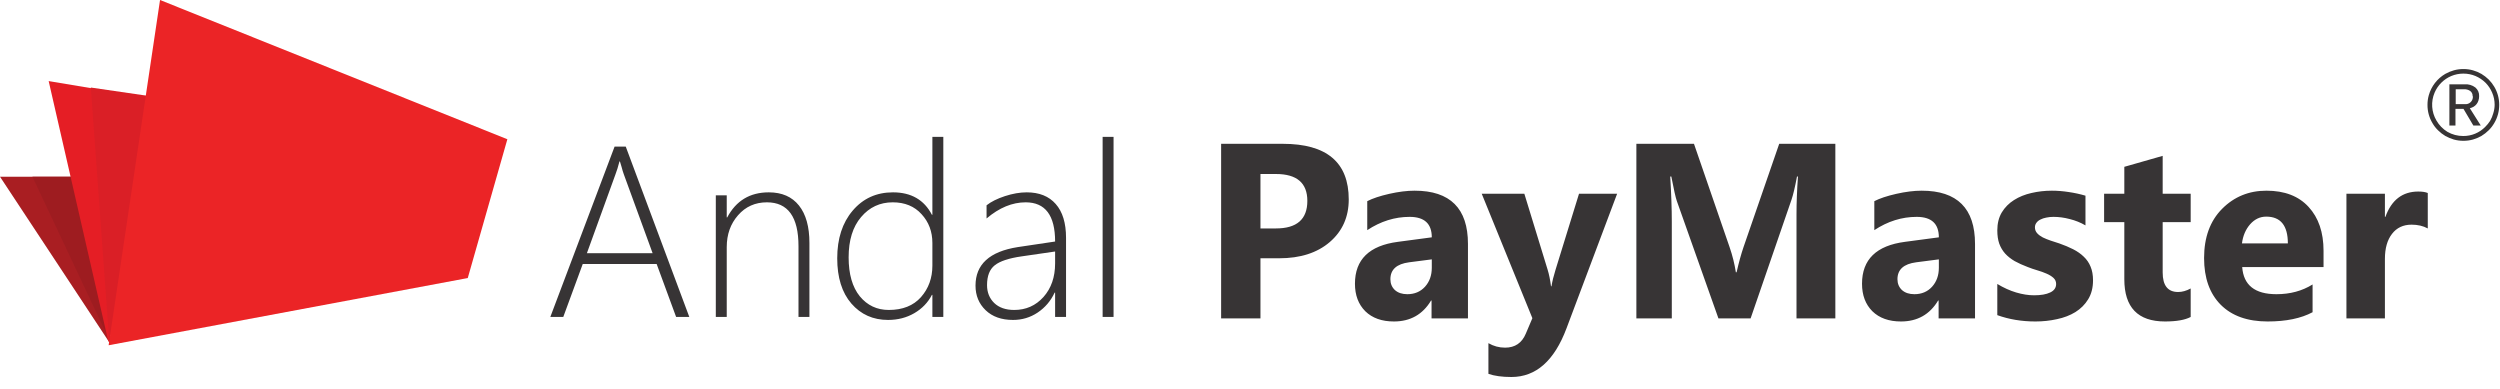
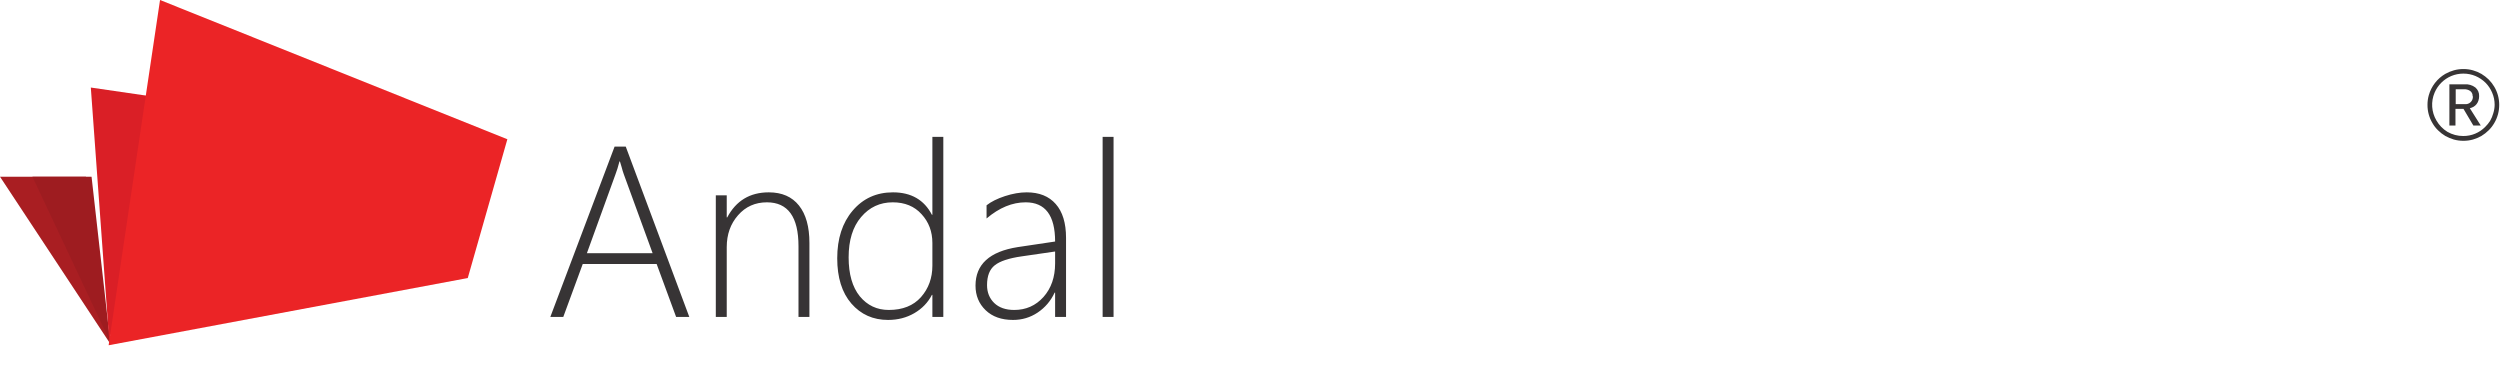
<svg xmlns="http://www.w3.org/2000/svg" width="411" height="64" viewBox="0 0 411 64" fill="none">
  <path d="M0 29.051H14.13L18.12 56.501L0 29.051Z" fill="#A91E22" />
  <path d="M5.33 29.051H15.05L18.12 56.231L5.33 29.051Z" fill="#9E1C20" />
-   <path d="M8 13.33L30.38 17.06L17.83 56.23L8 13.33Z" fill="#E51E25" />
  <path d="M14.93 14.391L29.32 16.491L17.95 55.961L14.93 14.391Z" fill="#DA1F26" />
  <path d="M26.31 0L83.41 22.89L76.9 45.71L17.86 56.76L26.31 0Z" fill="#EB2426" />
-   <path d="M207.219 42.46V52.35H200.753V23.642H210.883C218.117 23.642 221.733 26.691 221.733 32.791C221.733 35.673 220.692 38.009 218.61 39.797C216.542 41.572 213.772 42.46 210.302 42.46H207.219ZM207.219 28.606V37.555H209.762C213.205 37.555 214.927 36.047 214.927 33.031C214.927 30.081 213.205 28.606 209.762 28.606H207.219ZM241.333 52.35H235.347V49.407H235.267C233.892 51.702 231.857 52.85 229.161 52.85C227.172 52.85 225.604 52.29 224.456 51.169C223.322 50.034 222.754 48.526 222.754 46.644C222.754 42.667 225.11 40.371 229.821 39.757L235.387 39.017C235.387 36.774 234.172 35.653 231.743 35.653C229.301 35.653 226.979 36.381 224.776 37.835V33.071C225.657 32.617 226.858 32.217 228.38 31.87C229.915 31.523 231.309 31.349 232.564 31.349C238.41 31.349 241.333 34.265 241.333 40.098V52.35ZM235.387 44.022V42.64L231.663 43.121C229.608 43.388 228.58 44.315 228.58 45.903C228.58 46.624 228.827 47.218 229.321 47.685C229.828 48.139 230.509 48.366 231.363 48.366C232.551 48.366 233.518 47.959 234.266 47.145C235.013 46.317 235.387 45.276 235.387 44.022ZM265.856 31.85L257.528 53.991C255.526 59.316 252.51 61.979 248.479 61.979C246.945 61.979 245.683 61.806 244.696 61.459V56.414C245.537 56.907 246.451 57.154 247.438 57.154C249.067 57.154 250.201 56.387 250.842 54.852L251.923 52.31L243.595 31.85H250.602L254.425 44.322C254.666 45.096 254.852 46.01 254.986 47.065H255.066C255.186 46.29 255.406 45.389 255.727 44.362L259.59 31.85H265.856ZM301.731 52.35H295.345V35.173C295.345 33.318 295.425 31.269 295.585 29.027H295.425C295.092 30.789 294.791 32.056 294.524 32.831L287.798 52.35H282.513L275.666 33.031C275.479 32.51 275.179 31.176 274.765 29.027H274.585C274.758 31.856 274.845 34.339 274.845 36.474V52.35H269.02V23.642H278.489L284.354 40.658C284.822 42.02 285.162 43.388 285.375 44.762H285.496C285.856 43.174 286.236 41.793 286.637 40.618L292.502 23.642H301.731V52.35ZM324.694 52.35H318.708V49.407H318.628C317.253 51.702 315.218 52.85 312.522 52.85C310.533 52.85 308.965 52.29 307.817 51.169C306.683 50.034 306.116 48.526 306.116 46.644C306.116 42.667 308.471 40.371 313.183 39.757L318.748 39.017C318.748 36.774 317.534 35.653 315.104 35.653C312.662 35.653 310.34 36.381 308.138 37.835V33.071C309.019 32.617 310.22 32.217 311.741 31.87C313.276 31.523 314.671 31.349 315.925 31.349C321.771 31.349 324.694 34.265 324.694 40.098V52.35ZM318.748 44.022V42.64L315.024 43.121C312.969 43.388 311.941 44.315 311.941 45.903C311.941 46.624 312.188 47.218 312.682 47.685C313.189 48.139 313.87 48.366 314.724 48.366C315.912 48.366 316.88 47.959 317.627 47.145C318.374 46.317 318.748 45.276 318.748 44.022ZM328.357 51.809V46.684C329.398 47.311 330.433 47.779 331.46 48.085C332.501 48.392 333.482 48.546 334.403 48.546C335.524 48.546 336.405 48.392 337.046 48.085C337.7 47.779 338.027 47.311 338.027 46.684C338.027 46.284 337.88 45.95 337.586 45.683C337.293 45.416 336.912 45.183 336.445 44.982C335.992 44.782 335.491 44.602 334.944 44.442C334.397 44.282 333.869 44.102 333.362 43.901C332.548 43.594 331.827 43.267 331.2 42.92C330.586 42.56 330.066 42.146 329.639 41.679C329.225 41.212 328.905 40.672 328.678 40.058C328.464 39.444 328.357 38.716 328.357 37.876C328.357 36.728 328.604 35.74 329.098 34.913C329.605 34.085 330.273 33.411 331.1 32.891C331.941 32.357 332.895 31.97 333.963 31.73C335.044 31.476 336.165 31.349 337.326 31.349C338.234 31.349 339.155 31.422 340.089 31.569C341.023 31.703 341.944 31.903 342.852 32.17V37.055C342.051 36.588 341.19 36.241 340.269 36.014C339.361 35.773 338.467 35.653 337.586 35.653C337.173 35.653 336.779 35.693 336.405 35.773C336.045 35.84 335.725 35.947 335.444 36.094C335.164 36.227 334.944 36.407 334.784 36.634C334.624 36.848 334.543 37.095 334.543 37.375C334.543 37.749 334.664 38.069 334.904 38.336C335.144 38.603 335.458 38.836 335.845 39.037C336.232 39.224 336.659 39.397 337.126 39.557C337.606 39.704 338.08 39.857 338.547 40.018C339.388 40.311 340.149 40.632 340.83 40.978C341.51 41.325 342.091 41.733 342.571 42.2C343.065 42.667 343.439 43.214 343.692 43.841C343.959 44.469 344.093 45.216 344.093 46.084C344.093 47.298 343.826 48.339 343.292 49.206C342.771 50.061 342.071 50.761 341.19 51.309C340.322 51.842 339.315 52.23 338.167 52.47C337.033 52.723 335.851 52.85 334.624 52.85C332.368 52.85 330.279 52.503 328.357 51.809ZM360.148 52.109C359.214 52.603 357.806 52.85 355.924 52.85C351.467 52.85 349.238 50.535 349.238 45.903V36.514H345.915V31.85H349.238V27.425L355.544 25.623V31.85H360.148V36.514H355.544V44.802C355.544 46.938 356.391 48.005 358.086 48.005C358.754 48.005 359.441 47.812 360.148 47.425V52.109ZM381.99 43.901H368.617C368.83 46.878 370.705 48.366 374.242 48.366C376.498 48.366 378.48 47.832 380.188 46.764V51.329C378.293 52.343 375.83 52.85 372.801 52.85C369.491 52.85 366.922 51.936 365.093 50.107C363.265 48.266 362.351 45.703 362.351 42.42C362.351 39.017 363.338 36.321 365.313 34.332C367.289 32.343 369.718 31.349 372.601 31.349C375.59 31.349 377.899 32.237 379.527 34.012C381.169 35.787 381.99 38.196 381.99 41.239V43.901ZM376.124 40.018C376.124 37.081 374.936 35.613 372.561 35.613C371.546 35.613 370.665 36.034 369.918 36.874C369.184 37.715 368.737 38.763 368.577 40.018H376.124ZM399.126 37.555C398.366 37.141 397.478 36.935 396.464 36.935C395.089 36.935 394.015 37.442 393.241 38.456C392.467 39.457 392.08 40.825 392.08 42.56V52.35H385.753V31.85H392.08V35.653H392.16C393.161 32.877 394.962 31.489 397.565 31.489C398.232 31.489 398.753 31.569 399.126 31.73V37.555Z" fill="#373435" />
  <path d="M111.155 52.109L107.952 43.398H95.804L92.601 52.109H90.472L101.038 24.102H102.874L113.323 52.109H111.155ZM102.562 28.672C102.418 28.281 102.301 27.897 102.21 27.52C102.119 27.194 102.021 26.869 101.917 26.543H101.839C101.618 27.402 101.403 28.099 101.194 28.633L96.487 41.621H107.288L102.562 28.672ZM131.272 52.109V40.469C131.272 35.664 129.541 33.262 126.077 33.262C124.15 33.262 122.568 33.971 121.331 35.391C120.094 36.797 119.476 38.542 119.476 40.625V52.109H117.679V32.109H119.476V35.742H119.554C121.012 32.995 123.291 31.621 126.39 31.621C128.551 31.621 130.205 32.344 131.351 33.789C132.496 35.221 133.069 37.272 133.069 39.941V52.109H131.272ZM153.284 52.109V48.477H153.206C152.555 49.74 151.591 50.742 150.315 51.484C149.039 52.227 147.601 52.598 145.999 52.598C143.538 52.598 141.526 51.699 139.964 49.902C138.414 48.105 137.64 45.625 137.64 42.461C137.64 39.232 138.486 36.621 140.179 34.629C141.884 32.624 144.091 31.621 146.8 31.621C149.795 31.621 151.93 32.852 153.206 35.312H153.284V22.5H155.081V52.109H153.284ZM153.284 39.941C153.284 38.079 152.692 36.504 151.507 35.215C150.335 33.913 148.753 33.262 146.761 33.262C144.664 33.262 142.933 34.069 141.565 35.684C140.198 37.285 139.515 39.492 139.515 42.305C139.515 45.065 140.127 47.2 141.351 48.711C142.588 50.208 144.176 50.957 146.116 50.957C148.395 50.957 150.159 50.254 151.409 48.848C152.659 47.428 153.284 45.703 153.284 43.672V39.941ZM173.46 52.109V48.105H173.382C172.744 49.473 171.813 50.566 170.589 51.387C169.378 52.194 168.03 52.598 166.546 52.598C164.645 52.598 163.141 52.064 162.034 50.996C160.927 49.928 160.374 48.581 160.374 46.953C160.374 43.464 162.685 41.354 167.308 40.625L173.46 39.707C173.46 35.41 171.845 33.262 168.616 33.262C166.416 33.262 164.274 34.147 162.19 35.918V33.75C162.933 33.164 163.935 32.663 165.198 32.246C166.474 31.829 167.672 31.621 168.792 31.621C170.849 31.621 172.438 32.259 173.558 33.535C174.69 34.811 175.257 36.667 175.257 39.102V52.109H173.46ZM167.952 42.148C165.856 42.448 164.384 42.936 163.538 43.613C162.692 44.277 162.269 45.365 162.269 46.875C162.269 48.06 162.659 49.036 163.44 49.805C164.235 50.573 165.335 50.957 166.741 50.957C168.668 50.957 170.27 50.247 171.546 48.828C172.822 47.396 173.46 45.553 173.46 43.301V41.348L167.952 42.148ZM181.272 52.109V22.5H183.069V52.109H181.272Z" fill="#373435" />
  <path d="M410.869 17.23C410.877 18.285 410.597 19.322 410.059 20.23C409.807 20.666 409.498 21.066 409.139 21.42C408.782 21.776 408.382 22.089 407.949 22.35C407.509 22.603 407.038 22.801 406.549 22.94C406.041 23.081 405.516 23.151 404.989 23.15C404.459 23.151 403.931 23.081 403.419 22.94C402.927 22.801 402.453 22.603 402.009 22.35C401.571 22.092 401.168 21.779 400.809 21.42C400.448 21.069 400.138 20.668 399.889 20.23C399.351 19.322 399.071 18.285 399.079 17.23C399.078 16.703 399.148 16.178 399.289 15.67C399.702 14.19 400.674 12.928 401.999 12.15C402.447 11.896 402.924 11.698 403.419 11.56C403.931 11.418 404.459 11.348 404.989 11.35C405.516 11.348 406.041 11.419 406.549 11.56C407.038 11.698 407.509 11.896 407.949 12.15C408.379 12.41 408.779 12.719 409.139 13.07C409.493 13.428 409.802 13.827 410.059 14.26C410.32 14.701 410.522 15.175 410.659 15.67C410.8 16.178 410.871 16.703 410.869 17.23ZM410.119 17.23C410.122 16.542 409.982 15.861 409.709 15.23C409.453 14.622 409.083 14.069 408.619 13.6C408.146 13.134 407.59 12.761 406.979 12.5C406.346 12.233 405.666 12.098 404.979 12.1C404.293 12.1 403.613 12.236 402.979 12.5C401.75 13.022 400.772 14.001 400.249 15.23C399.936 15.963 399.8 16.76 399.853 17.555C399.905 18.351 400.143 19.123 400.549 19.81C400.983 20.571 401.602 21.211 402.349 21.67C403.14 22.125 404.037 22.363 404.949 22.36C405.623 22.366 406.29 22.237 406.912 21.979C407.534 21.721 408.098 21.34 408.569 20.86C408.878 20.559 409.149 20.224 409.379 19.86C409.602 19.477 409.773 19.067 409.889 18.64C410.036 18.184 410.114 17.709 410.119 17.23V17.23ZM406.619 20.64L404.999 17.9H403.679V20.64H402.679V13.86H405.189C405.82 13.814 406.445 13.999 406.949 14.38C407.154 14.553 407.316 14.772 407.424 15.018C407.531 15.264 407.581 15.531 407.569 15.8C407.573 16.055 407.533 16.308 407.449 16.55C407.317 16.968 407.036 17.324 406.659 17.55C406.467 17.662 406.257 17.743 406.039 17.79L407.839 20.64H406.619ZM406.499 15.82C406.51 15.655 406.48 15.491 406.412 15.341C406.344 15.191 406.24 15.06 406.109 14.96C405.815 14.76 405.465 14.659 405.109 14.67H403.719V17.12H405.199C405.377 17.141 405.557 17.123 405.727 17.066C405.897 17.009 406.051 16.914 406.18 16.79C406.308 16.665 406.407 16.513 406.469 16.345C406.532 16.178 406.555 15.998 406.539 15.82H406.499Z" fill="#373435" />
</svg>